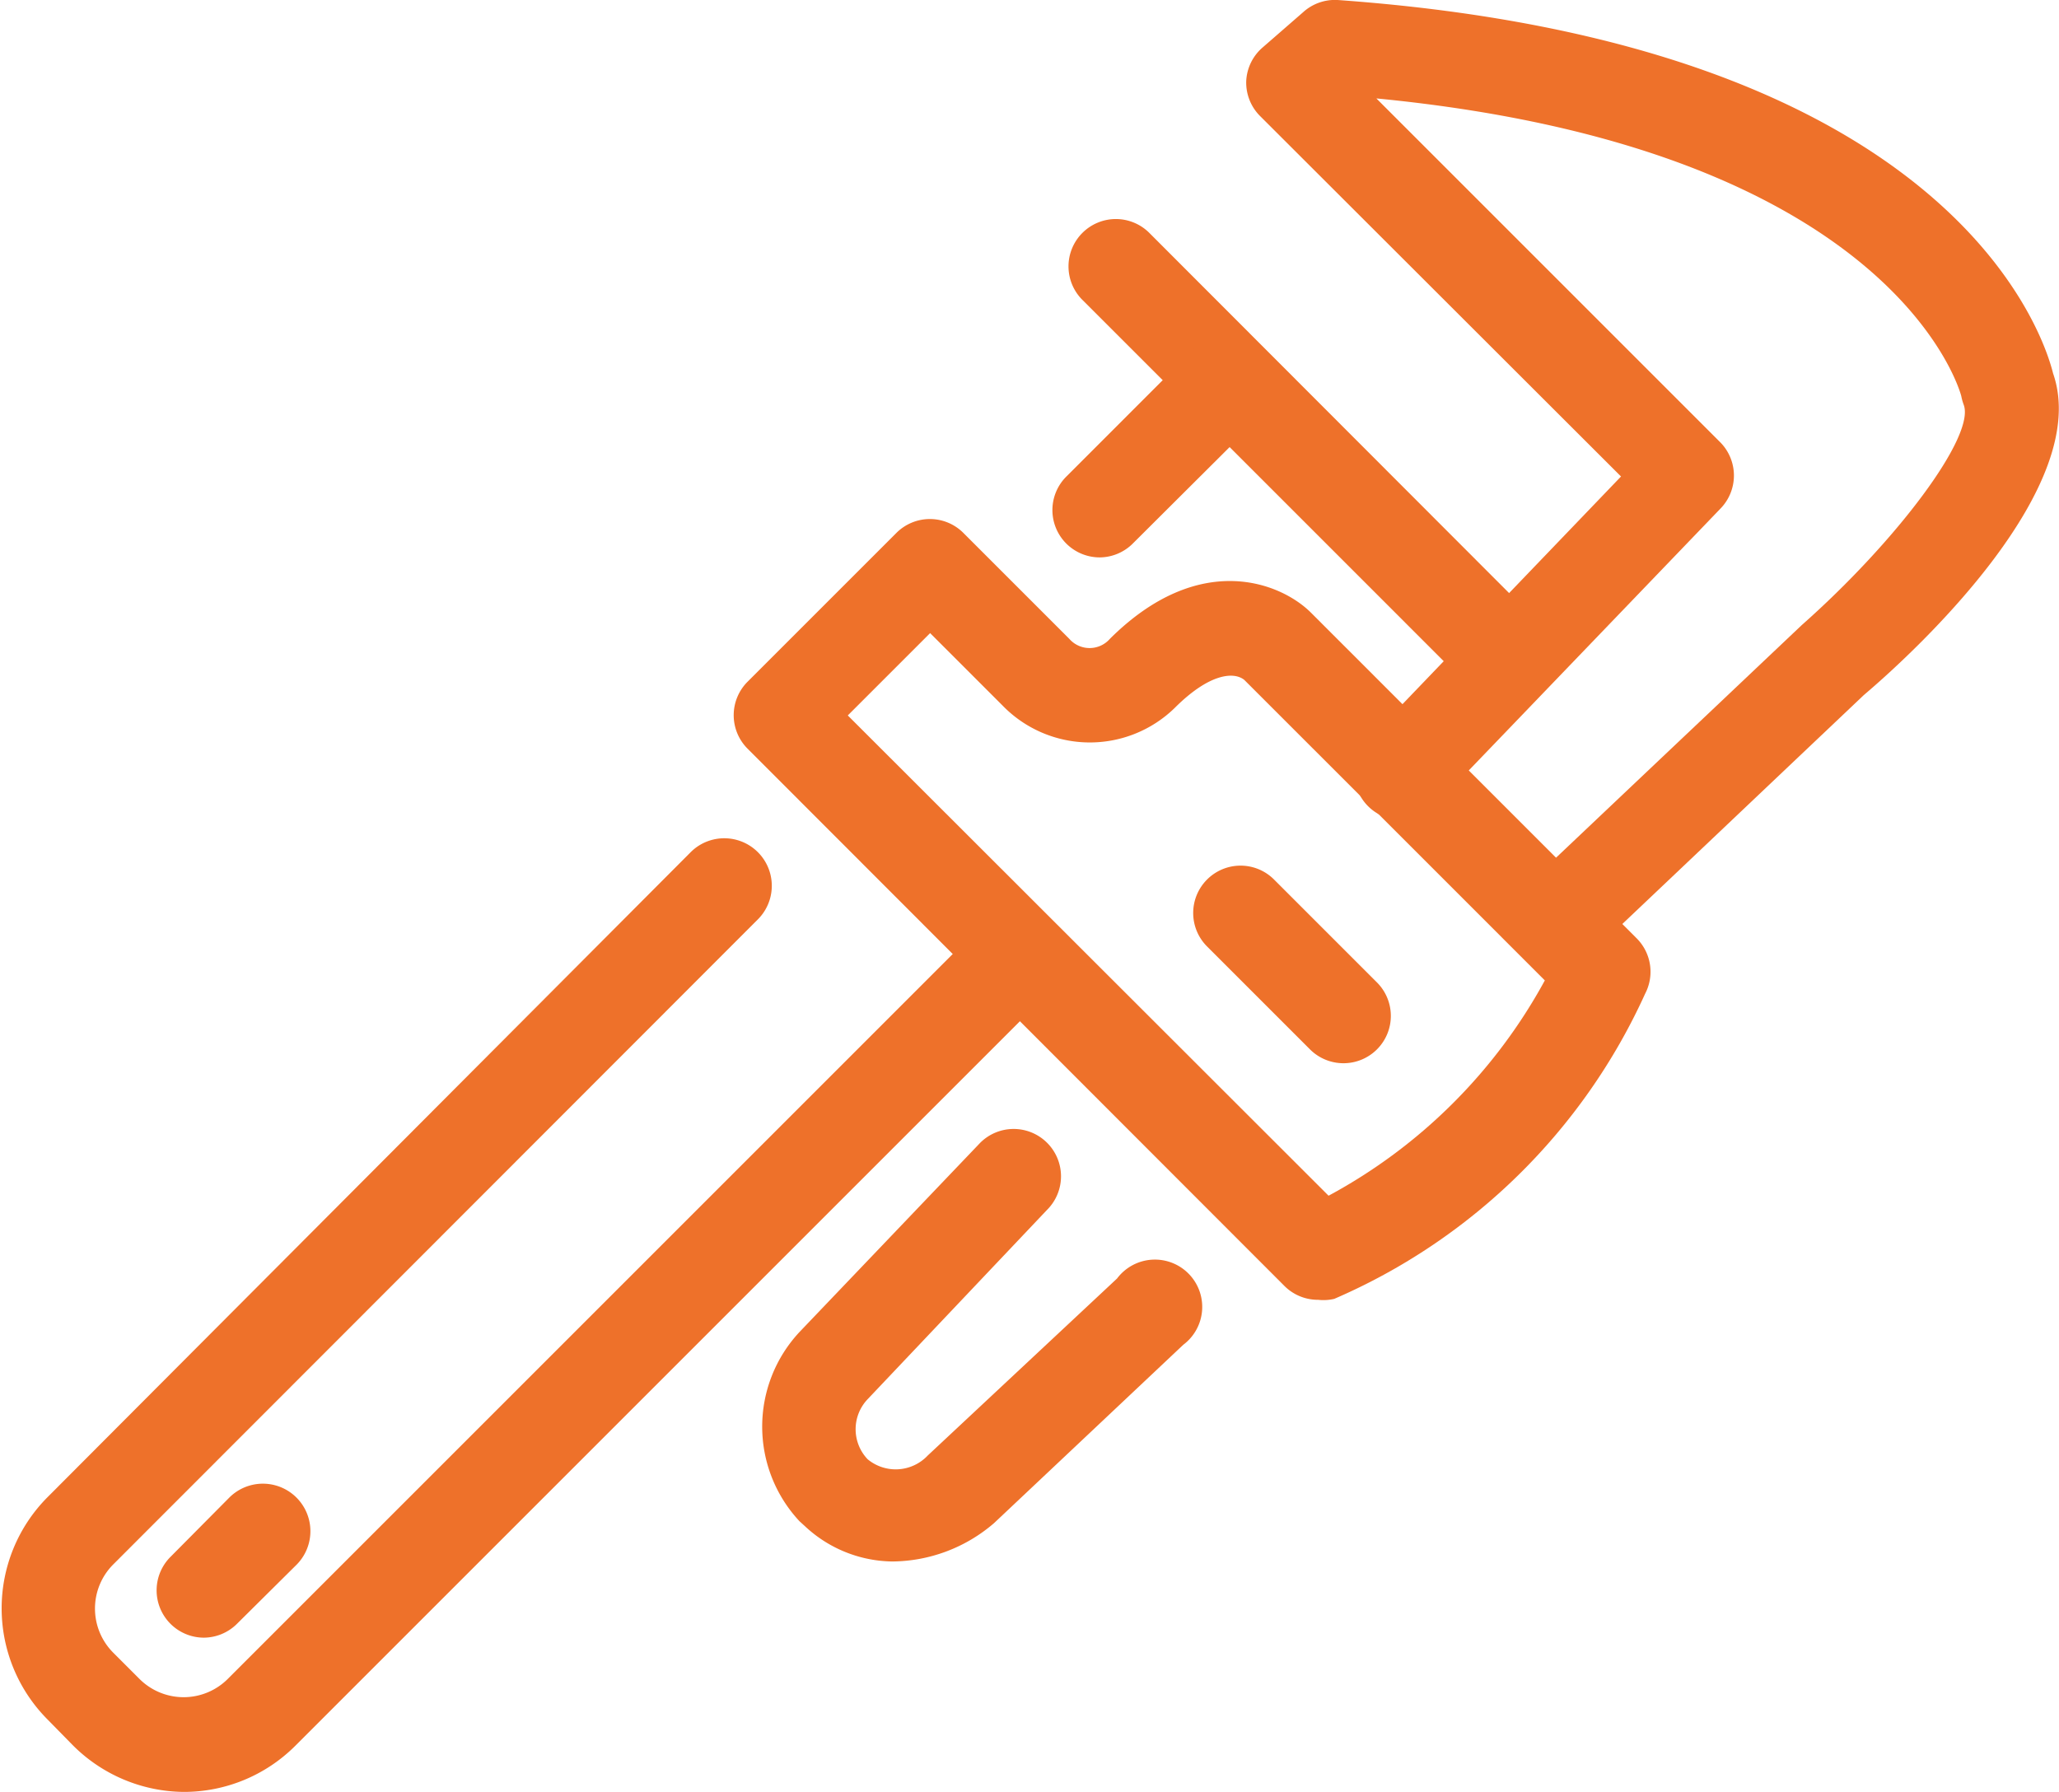
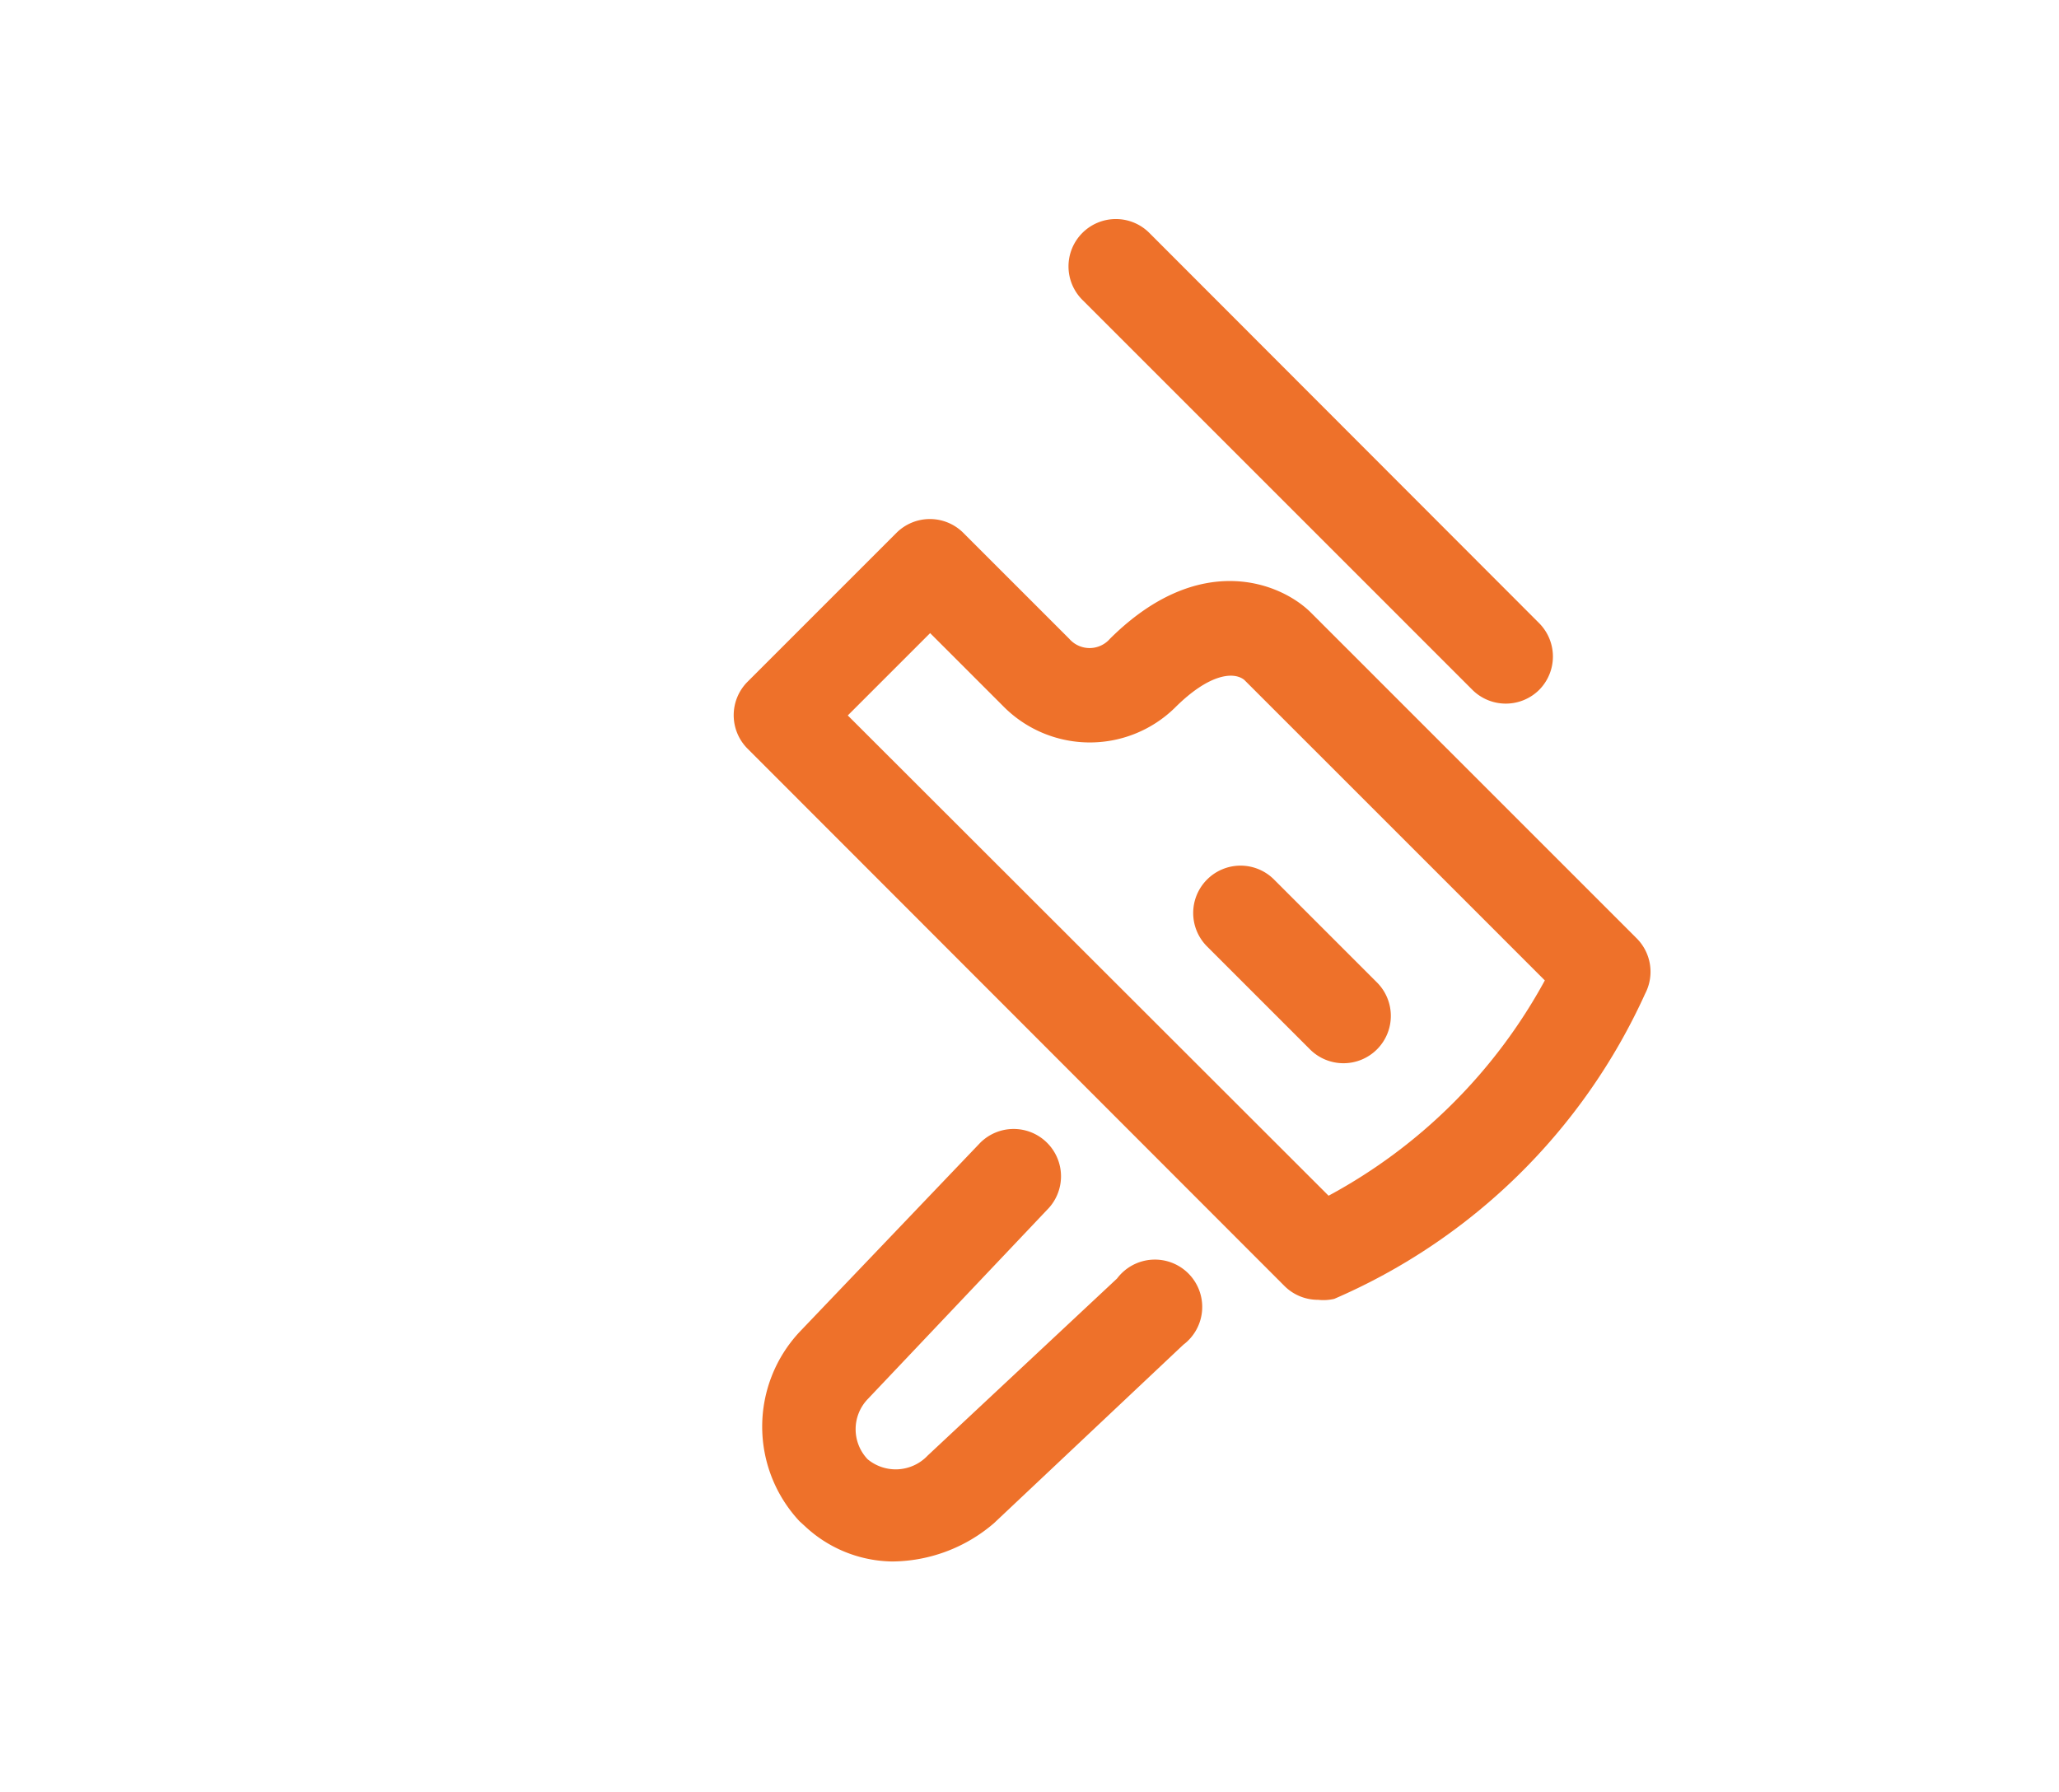
<svg xmlns="http://www.w3.org/2000/svg" width="15.35mm" height="13.36mm" viewBox="0 0 43.5 37.87">
  <defs>
    <style>.cls-1{fill:#ee712a;}</style>
  </defs>
  <g id="Layer_2" data-name="Layer 2">
    <g id="icons">
-       <path class="cls-1" d="M3.87,37.87a3.35,3.35,0,0,1-2.35-1L1,36.34a3.33,3.33,0,0,1,0-4.7L14.6,18A1,1,0,0,1,16,19.44L2.39,33.06a1.32,1.32,0,0,0,0,1.87l.55.55a1.32,1.32,0,0,0,1.87,0l16-16a1,1,0,1,1,1.42,1.42l-16,16A3.33,3.33,0,0,1,3.87,37.87Z" />
      <path class="cls-1" d="M18.85,33A2.75,2.75,0,0,1,17,32.25l-.11-.1a2.93,2.93,0,0,1,0-4l3.82-4a1,1,0,0,1,1.41,0,1,1,0,0,1,0,1.42l-3.79,4a.92.92,0,0,0,0,1.27.93.93,0,0,0,1.27-.08l4-3.74A1,1,0,1,1,25,28.42l-4,3.77A3.33,3.33,0,0,1,18.85,33Z" />
-       <path class="cls-1" d="M32.94,20.45a1,1,0,0,1-.69-1.73l5.82-5.51c2-1.77,3.68-4,3.42-4.66a1.21,1.21,0,0,1-.05-.18S40.13,3.15,29.08,2.08l7.27,7.27a1,1,0,0,1,0,1.4l-5.93,6.17A1,1,0,1,1,29,15.54l5.25-5.47L26.62,2.45a1,1,0,0,1-.29-.74A1,1,0,0,1,26.68,1l.85-.74A1,1,0,0,1,28.26,0c12.89.92,14.9,7,15.12,7.89.83,2.38-2.82,5.8-4,6.8l-5.78,5.48A1,1,0,0,1,32.94,20.45Z" />
-       <path class="cls-1" d="M4.3,34.61a1,1,0,0,1-.7-1.71l1.24-1.25a1,1,0,0,1,1.42,1.42L5,34.32A1,1,0,0,1,4.3,34.61Z" />
      <path class="cls-1" d="M31.82,14.87a1,1,0,0,1-.71-.29L22.87,6.34a1,1,0,0,1,0-1.42,1,1,0,0,1,1.41,0l8.24,8.25a1,1,0,0,1,0,1.41A1,1,0,0,1,31.82,14.87Z" />
      <path class="cls-1" d="M27.85,27.47a1,1,0,0,1-.71-.29L15.79,15.82a1,1,0,0,1,0-1.41l3.15-3.15a1,1,0,0,1,1.41,0l2.24,2.24a.57.57,0,0,0,.86,0c1.89-1.88,3.61-1.19,4.25-.55l6.87,6.87A1,1,0,0,1,34.76,21a12.77,12.77,0,0,1-6.57,6.45A1,1,0,0,1,27.85,27.47ZM17.91,15.12,28.07,25.27a11.31,11.31,0,0,0,4.57-4.55l-6.35-6.35c-.22-.18-.74-.14-1.47.59a2.57,2.57,0,0,1-3.64-.05l-1.53-1.53Z" />
      <path class="cls-1" d="M28.39,22.47a1,1,0,0,1-.71-.29L25.5,20a1,1,0,0,1,0-1.41,1,1,0,0,1,1.42,0l2.17,2.17a1,1,0,0,1-.7,1.71Z" />
-       <path class="cls-1" d="M23.24,11.78a1,1,0,0,1-.71-1.71l2.68-2.68a1,1,0,0,1,1.42,0,1,1,0,0,1,0,1.41l-2.69,2.68A1,1,0,0,1,23.24,11.78Z" />
    </g>
  </g>
</svg>